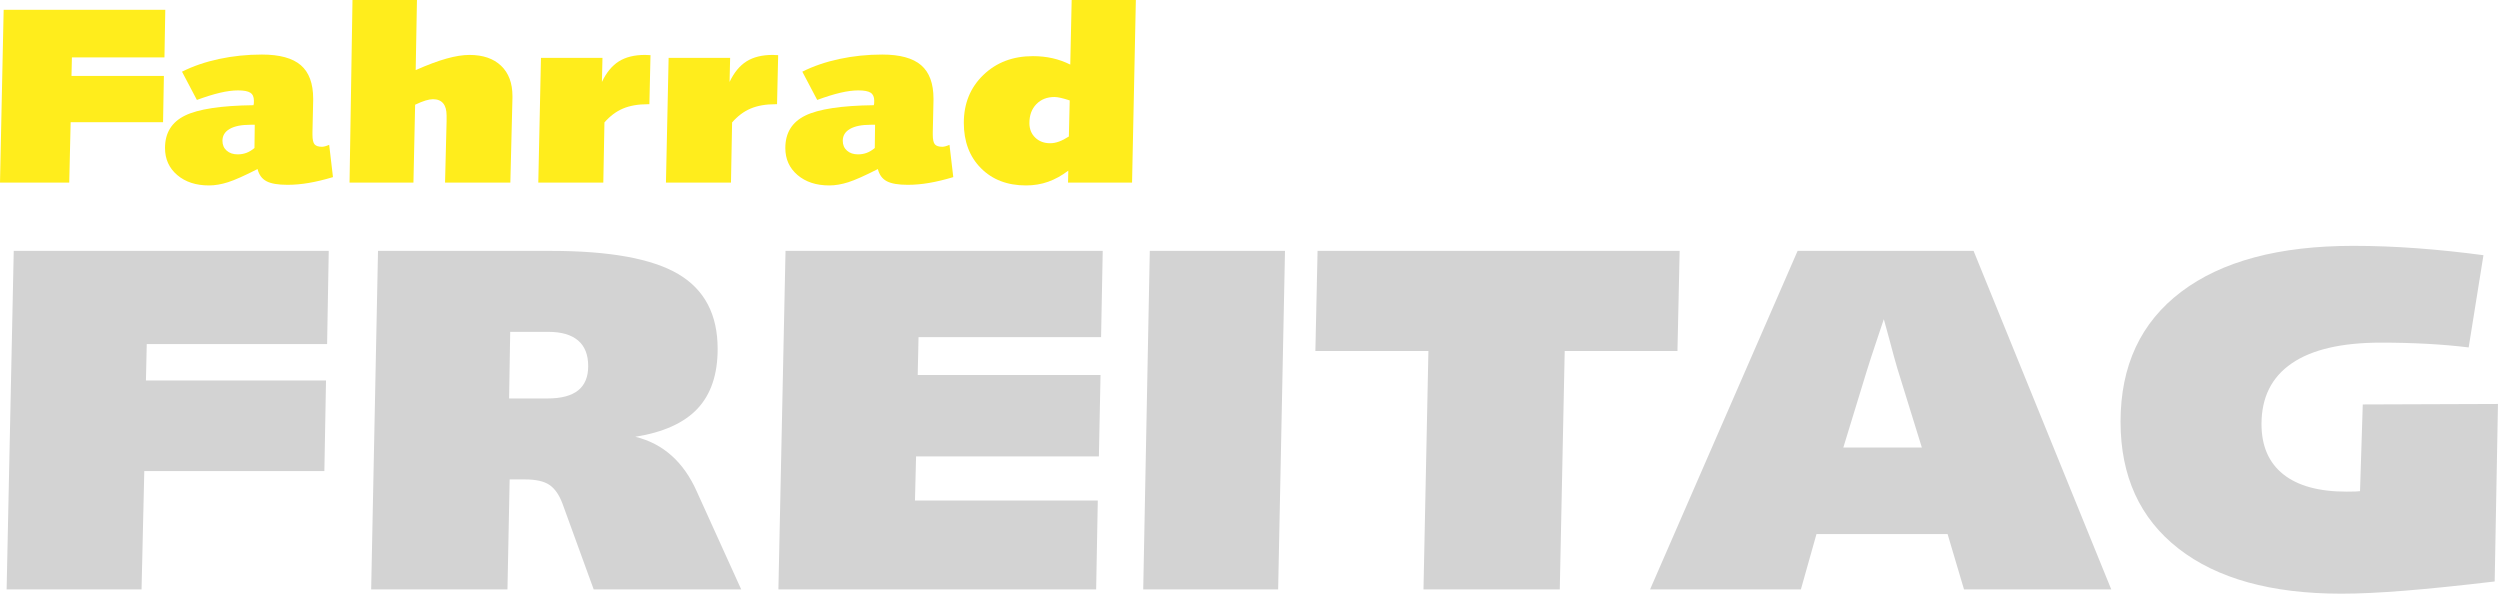
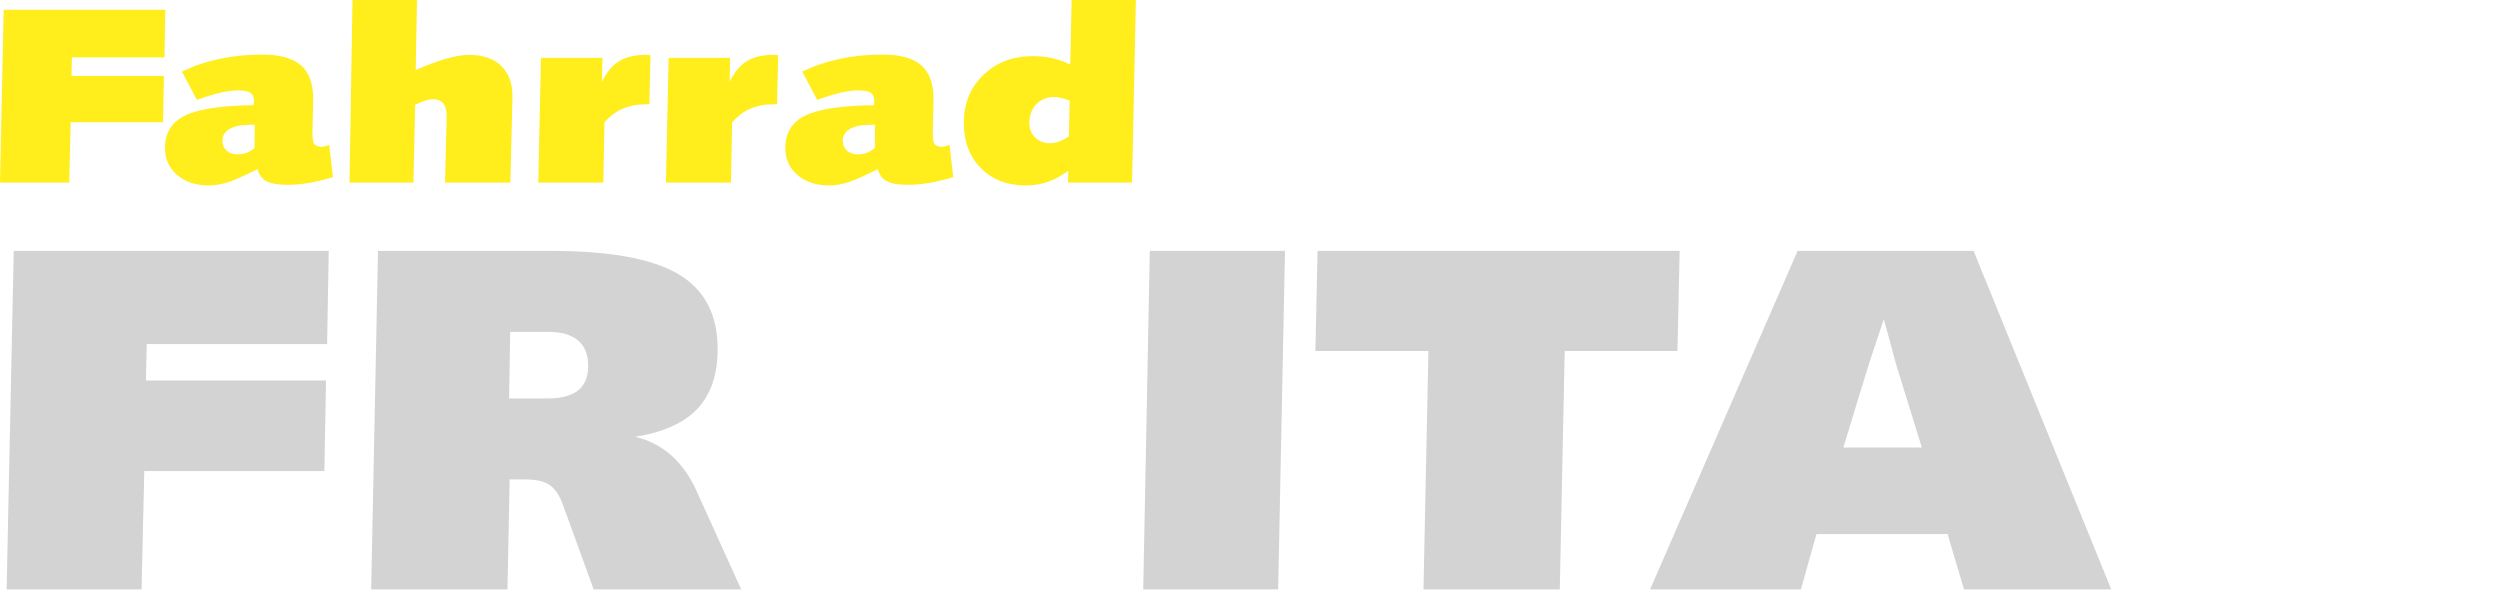
<svg xmlns="http://www.w3.org/2000/svg" width="100%" height="100%" viewBox="0 0 793 189" version="1.1" xml:space="preserve" style="fill-rule:evenodd;clip-rule:evenodd;stroke-linejoin:round;stroke-miterlimit:2;">
  <g>
    <path d="M52.431,3.104l-0.267,15.093l-29.356,0l-0.134,5.898l29.312,-0l-0.267,14.666l-29.312,-0l-0.446,19.167l-21.961,-0l1.158,-54.824l51.273,-0Z" style="fill:#ffed1c;fill-rule:nonzero;" />
    <path d="M80.718,46.948l0.09,-7.372l-1.381,-0c-2.851,-0 -5.042,0.439 -6.571,1.319c-1.529,0.879 -2.294,2.134 -2.294,3.763c-0,1.294 0.445,2.335 1.336,3.124c0.891,0.789 2.064,1.183 3.519,1.183c0.98,0 1.901,-0.162 2.762,-0.485c0.862,-0.323 1.708,-0.834 2.539,-1.532Zm18.398,-5.161l0,0.97c0,1.5 0.223,2.509 0.668,3.027c0.446,0.517 1.233,0.776 2.361,0.776c0.268,-0 0.594,-0.052 0.98,-0.156c0.386,-0.103 0.817,-0.258 1.292,-0.465l1.203,10.243c-2.762,0.828 -5.316,1.442 -7.662,1.843c-2.346,0.401 -4.603,0.601 -6.771,0.601c-3,0 -5.219,-0.381 -6.66,-1.144c-1.44,-0.763 -2.383,-2.05 -2.829,-3.861c-4.098,2.095 -7.216,3.486 -9.354,4.171c-2.139,0.685 -4.158,1.028 -6.059,1.028c-4.128,0 -7.483,-1.099 -10.067,-3.298c-2.584,-2.198 -3.876,-5.057 -3.876,-8.574c0,-4.786 2.109,-8.213 6.326,-10.282c4.217,-2.07 11.463,-3.169 21.739,-3.298c0.059,-0.181 0.096,-0.369 0.111,-0.563c0.015,-0.194 0.022,-0.485 0.022,-0.873c0,-1.19 -0.378,-2.03 -1.136,-2.522c-0.757,-0.491 -2.056,-0.737 -3.897,-0.737c-1.693,-0 -3.609,0.252 -5.747,0.757c-2.138,0.504 -4.573,1.26 -7.306,2.269l-4.722,-8.962c3.505,-1.759 7.432,-3.104 11.783,-4.036c4.351,-0.931 8.872,-1.396 13.564,-1.396c5.613,-0 9.726,1.125 12.34,3.375c2.613,2.251 3.92,5.794 3.92,10.631l-0,0.543l-0.223,9.933Z" style="fill:#ffed1c;fill-rule:nonzero;" />
    <path d="M132.259,0l-0.401,22.232c3.742,-1.655 6.994,-2.871 9.756,-3.647c2.762,-0.776 5.197,-1.164 7.305,-1.164c4.277,0 7.618,1.145 10.023,3.434c2.406,2.289 3.609,5.503 3.609,9.641l-0,0.505l-0.669,26.927l-20.714,-0l0.49,-19.4l0,-1.901c0,-1.707 -0.364,-2.994 -1.091,-3.861c-0.728,-0.866 -1.804,-1.3 -3.23,-1.3c-0.653,0 -1.433,0.136 -2.338,0.408c-0.906,0.271 -2.013,0.718 -3.319,1.338l-0.535,24.716l-20.268,-0l0.935,-57.928l20.447,0Z" style="fill:#ffed1c;fill-rule:nonzero;" />
    <path d="M205.984,33.057l-0.49,0c-3.089,0 -5.717,0.459 -7.885,1.378c-2.168,0.918 -4.128,2.386 -5.88,4.403l-0.357,19.09l-20.625,-0l0.847,-39.576l19.511,0l-0.178,7.644c1.425,-3.001 3.222,-5.18 5.39,-6.538c2.168,-1.358 4.93,-2.037 8.286,-2.037c0.178,0 0.46,0.013 0.846,0.039c0.386,0.026 0.683,0.039 0.891,0.039l-0.356,15.558Z" style="fill:#ffed1c;fill-rule:nonzero;" />
    <path d="M246.476,33.057l-0.49,0c-3.088,0 -5.716,0.459 -7.884,1.378c-2.168,0.918 -4.128,2.386 -5.881,4.403l-0.356,19.09l-20.625,-0l0.846,-39.576l19.512,0l-0.178,7.644c1.425,-3.001 3.222,-5.18 5.39,-6.538c2.168,-1.358 4.93,-2.037 8.285,-2.037c0.179,0 0.461,0.013 0.847,0.039c0.386,0.026 0.683,0.039 0.891,0.039l-0.357,15.558Z" style="fill:#ffed1c;fill-rule:nonzero;" />
    <path d="M277.481,46.948l0.089,-7.372l-1.381,-0c-2.851,-0 -5.041,0.439 -6.571,1.319c-1.529,0.879 -2.294,2.134 -2.294,3.763c0,1.294 0.446,2.335 1.337,3.124c0.891,0.789 2.064,1.183 3.519,1.183c0.98,0 1.9,-0.162 2.762,-0.485c0.861,-0.323 1.707,-0.834 2.539,-1.532Zm18.398,-5.161l-0,0.97c-0,1.5 0.222,2.509 0.668,3.027c0.445,0.517 1.232,0.776 2.361,0.776c0.267,-0 0.594,-0.052 0.98,-0.156c0.386,-0.103 0.816,-0.258 1.292,-0.465l1.202,10.243c-2.761,0.828 -5.315,1.442 -7.662,1.843c-2.346,0.401 -4.603,0.601 -6.771,0.601c-2.999,0 -5.219,-0.381 -6.659,-1.144c-1.441,-0.763 -2.384,-2.05 -2.829,-3.861c-4.098,2.095 -7.217,3.486 -9.355,4.171c-2.138,0.685 -4.158,1.028 -6.058,1.028c-4.128,0 -7.484,-1.099 -10.068,-3.298c-2.583,-2.198 -3.875,-5.057 -3.875,-8.574c-0,-4.786 2.108,-8.213 6.325,-10.282c4.217,-2.07 11.464,-3.169 21.739,-3.298c0.059,-0.181 0.097,-0.369 0.111,-0.563c0.015,-0.194 0.023,-0.485 0.023,-0.873c-0,-1.19 -0.379,-2.03 -1.136,-2.522c-0.758,-0.491 -2.057,-0.737 -3.898,-0.737c-1.693,-0 -3.608,0.252 -5.747,0.757c-2.138,0.504 -4.573,1.26 -7.305,2.269l-4.722,-8.962c3.504,-1.759 7.432,-3.104 11.782,-4.036c4.351,-0.931 8.873,-1.396 13.565,-1.396c5.613,-0 9.726,1.125 12.339,3.375c2.614,2.251 3.92,5.794 3.92,10.631l0,0.543l-0.222,9.933Z" style="fill:#ffed1c;fill-rule:nonzero;" />
    <path d="M339.044,43.3l0.268,-11.446c-1.099,-0.362 -2.05,-0.633 -2.851,-0.814c-0.802,-0.181 -1.456,-0.272 -1.96,-0.272c-2.376,0 -4.299,0.757 -5.769,2.27c-1.47,1.513 -2.205,3.511 -2.205,5.994c-0,1.889 0.616,3.428 1.848,4.618c1.233,1.189 2.814,1.784 4.745,1.784c0.891,0 1.819,-0.174 2.784,-0.523c0.965,-0.35 2.012,-0.886 3.14,-1.611Zm21.249,-43.3l-1.203,57.928l-20.313,-0l0.089,-3.803c-2.079,1.578 -4.21,2.755 -6.392,3.531c-2.183,0.776 -4.522,1.164 -7.016,1.164c-5.91,0 -10.677,-1.823 -14.3,-5.471c-3.623,-3.647 -5.435,-8.445 -5.435,-14.394c0,-6.131 2.064,-11.187 6.192,-15.171c4.128,-3.983 9.37,-5.975 15.725,-5.975c2.198,0 4.269,0.22 6.215,0.66c1.945,0.439 3.823,1.112 5.635,2.017l0.445,-20.486l20.358,-0Z" style="fill:#ffed1c;fill-rule:nonzero;" />
  </g>
  <g>
    <path d="M104.278,79.582l-0.521,29.559l-57.209,0l-0.26,11.55l57.122,0l-0.521,28.723l-57.122,0l-0.868,37.538l-42.799,0l2.257,-107.37l99.921,0Z" style="fill:#d3d3d3;fill-rule:nonzero;" />
    <path d="M173.989,105.266l-12.154,-0l-0.347,21.124l12.24,0c4.283,0 7.495,-0.848 9.636,-2.545c2.142,-1.697 3.212,-4.268 3.212,-7.713c0,-3.597 -1.07,-6.307 -3.212,-8.13c-2.141,-1.824 -5.266,-2.736 -9.375,-2.736Zm0.694,-25.684c18.694,0 32.193,2.457 40.498,7.371c8.305,4.914 12.458,12.817 12.458,23.708c-0,8.105 -2.127,14.425 -6.381,18.959c-4.254,4.534 -10.837,7.51 -19.75,8.928c4.399,1.064 8.233,3.052 11.503,5.965c3.27,2.913 5.946,6.725 8.03,11.436l14.064,31.003l-46.792,0l-9.897,-27.203c-1.042,-2.787 -2.416,-4.762 -4.123,-5.927c-1.708,-1.165 -4.298,-1.748 -7.77,-1.748l-4.862,-0l-0.694,34.878l-43.233,0l2.171,-107.37l54.778,0Z" style="fill:#d3d3d3;fill-rule:nonzero;" />
-     <path d="M349.784,79.582l-0.521,27.356l-57.904,-0l-0.261,12.006l57.991,-0l-0.521,25.835l-57.99,0l-0.348,13.982l57.991,-0l-0.521,28.191l-100.789,0l2.257,-107.37l100.616,0Z" style="fill:#d3d3d3;fill-rule:nonzero;" />
    <path d="M407.601,79.582l-2.171,107.37l-42.798,0l2.083,-107.37l42.886,0Z" style="fill:#d3d3d3;fill-rule:nonzero;" />
    <path d="M532.784,79.582l-0.695,31.763l-35.766,-0l-1.563,75.607l-43.232,0l1.562,-75.607l-35.853,-0l0.694,-31.763l114.853,0Z" style="fill:#d3d3d3;fill-rule:nonzero;" />
    <path d="M601.8,116.74c-0.521,-1.722 -1.389,-4.888 -2.605,-9.498c-0.694,-2.533 -1.244,-4.534 -1.649,-6.003c-0.347,1.063 -1.143,3.444 -2.387,7.142c-1.245,3.698 -2.243,6.763 -2.995,9.195l-7.466,24.392l24.915,-0l-7.813,-25.228Zm24.22,-37.158l43.667,107.37l-46.705,0l-5.209,-17.553l-41.583,0l-4.948,17.553l-47.834,0l46.792,-107.37l55.82,0Z" style="fill:#d3d3d3;fill-rule:nonzero;" />
-     <path d="M783.064,110.205c-4.109,-0.506 -8.493,-0.886 -13.152,-1.14c-4.659,-0.253 -9.564,-0.38 -14.715,-0.38c-12.443,0 -21.862,2.191 -28.257,6.573c-6.395,4.382 -9.593,10.803 -9.593,19.263c-0,6.94 2.3,12.247 6.902,15.919c4.601,3.673 11.3,5.509 20.097,5.509c1.215,0 2.126,-0.012 2.734,-0.038c0.608,-0.025 1.114,-0.063 1.519,-0.114l0.869,-27.507l42.885,-0.152l-1.042,56.306c-11.112,1.318 -20.618,2.293 -28.518,2.926c-7.9,0.633 -14.599,0.95 -20.097,0.95c-22.224,-0 -39.456,-4.775 -51.697,-14.324c-12.24,-9.549 -18.36,-22.96 -18.36,-40.235c-0,-17.781 6.424,-31.522 19.272,-41.223c12.848,-9.701 31.021,-14.551 54.518,-14.551c6.598,-0 13.326,0.253 20.184,0.76c6.858,0.506 13.904,1.241 21.139,2.203l-4.688,29.255Z" style="fill:#d3d3d3;fill-rule:nonzero;" />
  </g>
</svg>